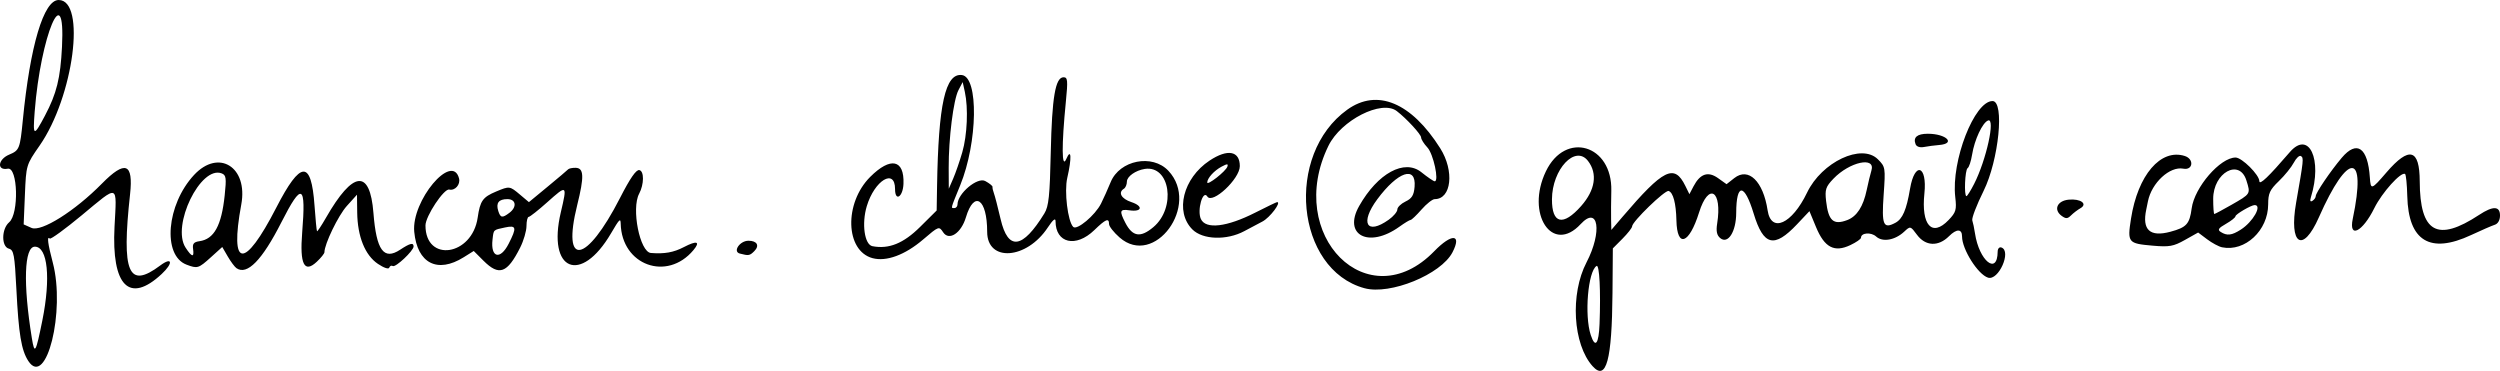
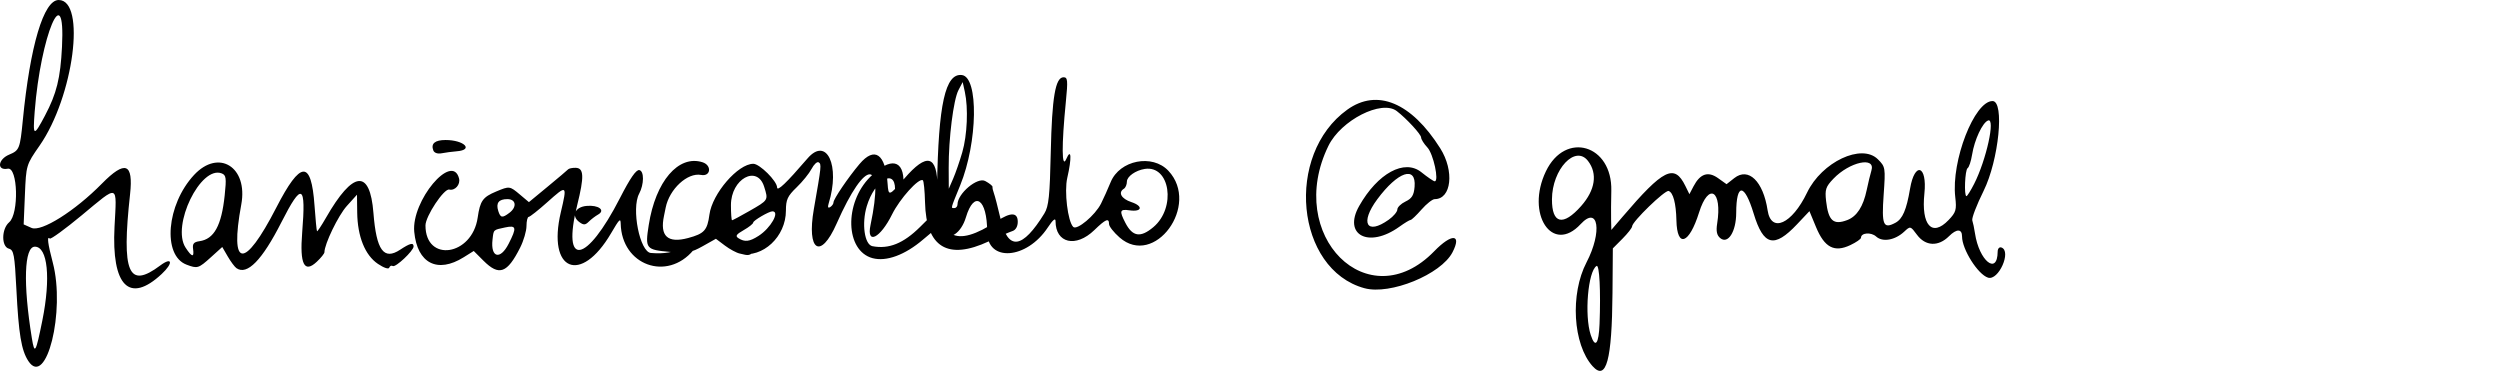
<svg xmlns="http://www.w3.org/2000/svg" width="323.554" height="48" viewBox="0 0 323.554 48" version="1.1" xml:space="preserve">
-   <path d="m 206.12,47.397 c -2.55,-2.832 -2.932,-9.331 -0.79,-13.44 2.067,-3.965 1.535,-7.429 -0.76,-4.952 -3.671,3.961 -7.147,-1.323 -4.496,-6.835 2.527,-5.254 8.606,-3.443 8.464,2.521 -0.031,1.335 -0.044,3.021 -0.027,3.747 l 0.031,1.319 1.442,-1.689 c 5.307,-6.213 6.709,-6.907 8.13,-4.02 l 0.532,1.083 0.532,-1.016 c 0.86,-1.64 1.882,-1.982 3.176,-1.06 l 1.099,0.783 1.007,-0.792 c 1.831,-1.44 3.738,0.406 4.308,4.174 0.453,2.993 3.15,1.784 5.104,-2.287 1.91,-3.979 7.073,-6.411 9.167,-4.317 0.976,0.976 0.993,1.082 0.747,4.59 -0.276,3.919 -0.049,4.466 1.517,3.63 0.933,-0.499 1.437,-1.67 1.899,-4.409 0.6,-3.562 2.238,-3.033 1.858,0.6 -0.431,4.127 0.981,5.692 3.121,3.459 0.971,-1.013 1.063,-1.33 0.872,-2.981 -0.54,-4.67 2.473,-12.426 4.826,-12.426 1.576,0 0.813,7.653 -1.16,11.633 -0.9,1.815 -1.557,3.531 -1.461,3.815 0.096,0.283 0.253,1.035 0.348,1.67 0.531,3.565 2.91,5.486 2.936,2.372 0.003,-0.396 0.217,-0.631 0.486,-0.537 1.345,0.471 -0.372,4.335 -1.734,3.903 -1.31,-0.416 -3.362,-3.667 -3.362,-5.327 0,-1.007 -0.702,-1.021 -1.689,-0.036 -1.375,1.375 -3.044,1.301 -4.142,-0.184 -0.846,-1.144 -0.859,-1.147 -1.646,-0.413 -1.195,1.115 -2.802,1.398 -3.638,0.641 -0.662,-0.599 -1.963,-0.497 -1.963,0.153 0,0.165 -0.62,0.594 -1.379,0.954 -2.07,0.982 -3.342,0.316 -4.437,-2.326 l -0.857,-2.068 -1.605,1.699 c -2.959,3.133 -4.343,2.791 -5.612,-1.385 -1.197,-3.941 -2.248,-3.981 -2.26,-0.087 -0.006,2.431 -1.063,4.094 -2.069,3.26 -0.44,-0.365 -0.552,-0.893 -0.396,-1.875 0.683,-4.301 -1.101,-5.397 -2.342,-1.439 -1.287,4.107 -2.853,4.647 -2.931,1.011 -0.049,-2.198 -0.419,-3.599 -1.007,-3.795 -0.465,-0.154 -4.725,3.972 -4.725,4.577 0,0.19 -0.562,0.909 -1.248,1.599 l -1.248,1.254 -0.044,5.755 c -0.067,8.734 -0.805,11.456 -2.573,9.493 z m 0.896,-5.469 c 0.165,-4.279 -0.013,-7.739 -0.388,-7.507 -1.11,0.686 -1.591,6.397 -0.752,8.937 0.581,1.759 1.039,1.185 1.14,-1.43 z m 32.06,-13.446 c 1.241,-0.472 2.066,-1.748 2.515,-3.89 0.196,-0.937 0.471,-2.07 0.609,-2.517 0.58,-1.868 -2.82,-1.138 -4.917,1.056 -0.997,1.043 -1.114,1.399 -0.948,2.877 0.29,2.57 0.941,3.158 2.74,2.474 z M 204.639,26.66 c 1.821,-2.061 2.144,-4.19 0.884,-5.828 -1.639,-2.131 -4.646,1.065 -4.666,4.959 -0.016,3.191 1.435,3.525 3.782,0.869 z m 50.862,-2.872 c 1.571,-3.079 2.775,-8.569 1.797,-8.194 -0.723,0.277 -1.759,2.494 -2.067,4.421 -0.136,0.848 -0.397,1.635 -0.58,1.748 -0.342,0.211 -0.483,3.623 -0.149,3.623 0.102,0 0.552,-0.72 1,-1.599 z M 3.666,46.72 c -0.903,-1.379 -1.251,-3.468 -1.545,-9.283 -0.227,-4.483 -0.338,-5.089 -0.968,-5.253 -0.992,-0.259 -0.97,-2.558 0.033,-3.417 1.287,-1.102 1.129,-7.184 -0.18,-6.934 -1.446,0.276 -1.289,-1.212 0.193,-1.826 1.306,-0.541 1.395,-0.765 1.752,-4.429 C 3.896,5.899 5.653,0 7.592,0 c 3.581,0 1.943,12.509 -2.468,18.847 -1.734,2.492 -1.74,2.51 -1.9,6.347 l -0.162,3.848 1.01,0.451 c 1.262,0.563 5.613,-2.171 9.117,-5.73 3.018,-3.065 4.087,-2.662 3.644,1.376 -1.118,10.193 -0.223,12.312 3.899,9.225 1.574,-1.179 1.723,-0.328 0.192,1.099 -4.181,3.899 -6.506,1.563 -6.102,-6.132 0.294,-5.598 0.606,-5.491 -4.247,-1.466 -2.148,1.782 -4.009,3.136 -4.135,3.01 -0.387,-0.387 -0.258,0.641 0.392,3.113 1.65,6.28 -0.839,16.287 -3.167,12.734 z m 1.816,-5.253 c 1.105,-5.477 0.693,-9.541 -0.968,-9.541 -1.383,0 -1.541,4.775 -0.391,11.841 0.355,2.182 0.506,1.926 1.359,-2.3 z m 0.35,-26.526 c 1.498,-2.833 1.986,-4.809 2.193,-8.883 0.462,-9.118 -2.774,-1.456 -3.534,8.366 -0.253,3.266 -0.136,3.311 1.342,0.517 z M 176.597,37.303 c -8.919,-2.434 -10.347,-17.292 -2.222,-23.115 3.859,-2.765 8.28,-0.925 12.022,5.003 1.855,2.938 1.457,6.581 -0.718,6.581 -0.287,0 -1.054,0.606 -1.704,1.346 -0.65,0.741 -1.285,1.346 -1.412,1.346 -0.127,0 -0.781,0.396 -1.454,0.88 -3.948,2.837 -7.341,1.087 -5.202,-2.685 2.407,-4.245 5.867,-6.124 8.048,-4.37 0.804,0.646 1.581,1.175 1.727,1.175 0.595,0 -0.173,-3.554 -0.945,-4.376 -0.448,-0.477 -0.814,-1.059 -0.814,-1.295 0,-0.4 -1.882,-2.443 -3.148,-3.416 -1.954,-1.502 -7.22,1.175 -8.846,4.496 -5.686,11.618 5.159,22.424 13.693,13.643 2.272,-2.337 3.602,-2.26 2.363,0.136 -1.483,2.867 -8.067,5.556 -11.388,4.65 z m 3.132,-8.864 c 0.614,-0.437 1.117,-1.034 1.117,-1.325 0,-0.291 0.476,-0.757 1.058,-1.034 0.825,-0.393 1.084,-0.815 1.175,-1.912 0.232,-2.776 -2.172,-1.966 -4.832,1.627 -2.271,3.069 -1.371,4.676 1.481,2.644 z m -149.121,6.271 c -0.228,-0.156 -0.736,-0.836 -1.129,-1.513 l -0.715,-1.231 -1.468,1.327 c -1.612,1.456 -1.742,1.495 -3.161,0.956 -3.139,-1.194 -2.586,-7.768 0.976,-11.602 3.184,-3.427 7.013,-1.037 6.116,3.815 -1.536,8.307 0.38,8.482 4.528,0.415 3.154,-6.134 4.529,-6.211 4.95,-0.277 0.125,1.767 0.271,3.264 0.323,3.326 0.053,0.062 0.571,-0.716 1.152,-1.731 3.514,-6.13 5.701,-6.357 6.15,-0.638 0.381,4.85 1.338,6.164 3.465,4.756 1.271,-0.842 1.731,-0.952 1.731,-0.414 0,0.556 -2.335,2.751 -2.692,2.53 -0.176,-0.109 -0.381,-0.012 -0.456,0.211 -0.08,0.237 -0.695,0.03 -1.468,-0.489 -1.669,-1.125 -2.64,-3.533 -2.68,-6.646 l -0.029,-2.308 -1.317,1.462 c -1.105,1.227 -2.896,4.928 -2.896,5.986 0,0.167 -0.447,0.723 -0.993,1.236 -1.616,1.518 -2.218,0.317 -1.888,-3.766 0.51,-6.318 -0.027,-6.587 -2.692,-1.344 -2.492,4.904 -4.425,6.883 -5.804,5.941 z M 24.988,32.215 c -0.093,-0.669 0.095,-0.896 0.829,-0.999 1.889,-0.267 2.849,-2.01 3.262,-5.925 0.239,-2.264 0.188,-2.63 -0.394,-2.853 -2.726,-1.046 -6.523,6.779 -4.665,9.614 0.823,1.256 1.128,1.307 0.969,0.164 z m 37.585,1.528 -1.261,-1.261 -1.297,0.812 c -3.404,2.133 -6.011,0.793 -6.403,-3.291 -0.385,-4.002 4.907,-10.317 5.796,-6.918 0.208,0.795 -0.517,1.626 -1.265,1.449 -0.68,-0.162 -3.08,3.459 -3.078,4.644 0.007,4.848 6.04,3.942 6.757,-1.015 0.314,-2.173 0.652,-2.649 2.394,-3.377 1.728,-0.722 1.749,-0.719 3.09,0.41 l 1.146,0.965 2.441,-2.015 c 1.343,-1.108 2.528,-2.111 2.634,-2.228 0.105,-0.116 0.538,-0.207 0.962,-0.199 1.089,0.018 1.137,1.118 0.213,4.829 -2.026,8.142 1.175,7.609 5.54,-0.923 1.314,-2.568 2.092,-3.691 2.5,-3.611 0.638,0.125 0.625,1.843 -0.024,3.058 -1.029,1.929 0.091,7.56 1.525,7.671 1.779,0.138 2.936,-0.071 4.272,-0.767 1.683,-0.877 2.165,-0.722 1.23,0.397 -3.419,4.093 -9.287,1.955 -9.413,-3.429 -0.018,-0.749 -0.164,-0.603 -1.251,1.253 -3.916,6.683 -8.285,4.865 -6.502,-2.706 0.846,-3.595 0.821,-3.614 -1.75,-1.317 -1.161,1.038 -2.241,1.891 -2.4,1.895 -0.158,0.005 -0.289,0.535 -0.289,1.178 0,0.643 -0.366,1.898 -0.814,2.789 -1.682,3.345 -2.736,3.724 -4.755,1.705 z m 3.253,-2.186 c 1.084,-2.126 1.015,-2.435 -0.473,-2.117 -1.541,0.33 -1.46,0.251 -1.611,1.578 -0.266,2.339 0.999,2.666 2.084,0.539 z m 0.104,-4.013 c 1.006,-0.764 0.855,-1.773 -0.266,-1.773 -1.123,0 -1.506,0.502 -1.176,1.542 0.283,0.891 0.521,0.929 1.441,0.23 z m 46.993,5.867 c -3.526,-0.949 -3.702,-7.115 -0.301,-10.516 2.634,-2.634 4.431,-2.261 4.307,0.896 -0.067,1.715 -1.09,2.354 -1.09,0.681 0,-2.739 -2.65,-1.141 -3.657,2.205 -0.683,2.269 -0.3,4.988 0.731,5.186 2.118,0.408 4.016,-0.359 6.164,-2.49 l 2.147,-2.13 0.051,-3.14 c 0.174,-10.649 1.069,-14.653 3.217,-14.39 2.177,0.267 2.047,8.703 -0.221,14.268 -1.292,3.17 -1.235,2.944 -0.739,2.944 0.212,0 0.387,-0.216 0.39,-0.481 0.017,-1.404 2.575,-3.556 3.585,-3.015 0.544,0.291 0.969,0.634 0.946,0.762 -0.024,0.129 0.056,0.493 0.178,0.81 0.122,0.317 0.514,1.832 0.872,3.366 0.96,4.118 2.828,3.87 5.666,-0.752 0.559,-0.911 0.7,-2.269 0.823,-7.915 0.154,-7.108 0.596,-9.7 1.653,-9.7 0.538,0 0.575,0.392 0.299,3.173 -0.563,5.668 -0.54,8.777 0.054,7.405 0.655,-1.511 0.727,-0.145 0.129,2.447 -0.406,1.759 0.065,5.637 0.771,6.342 0.478,0.477 2.836,-1.501 3.6,-3.019 0.319,-0.635 0.88,-1.885 1.246,-2.777 1.168,-2.849 5.393,-3.679 7.469,-1.468 4.167,4.435 -1.807,12.592 -6.32,8.629 -0.748,-0.657 -1.36,-1.436 -1.36,-1.731 0,-0.827 -0.425,-0.653 -1.907,0.783 -2.387,2.313 -5.017,1.701 -5.017,-1.168 0,-0.453 -0.346,-0.167 -1.004,0.829 -2.74,4.148 -7.844,4.509 -7.844,0.555 0,-4.284 -1.688,-5.426 -2.755,-1.864 -0.614,2.05 -2.178,3.077 -2.94,1.93 -0.54,-0.812 -0.565,-0.803 -2.601,0.937 -2.341,2 -4.756,2.889 -6.544,2.407 z m 36.345,-4.013 c 2.989,-2.515 2.168,-8.049 -1.117,-7.533 -1.189,0.187 -2.308,0.982 -2.308,1.641 0,0.375 -0.173,0.788 -0.385,0.919 -0.792,0.489 -0.34,1.301 0.965,1.732 1.568,0.517 1.39,1.304 -0.241,1.064 -1.26,-0.185 -1.342,0.061 -0.54,1.612 0.935,1.808 1.958,1.968 3.626,0.564 z M 124.539,19.711 c 0.644,-2.217 0.793,-5.723 0.331,-7.825 l -0.278,-1.264 -0.548,1.047 c -0.648,1.237 -1.28,6.273 -1.263,10.064 l 0.012,2.693 0.569,-1.31 c 0.313,-0.721 0.843,-2.253 1.177,-3.404 z M 95.753,32.818 c -0.957,-0.251 -0.011,-1.661 1.115,-1.661 1.115,0 1.468,0.633 0.751,1.349 -0.588,0.588 -0.725,0.611 -1.866,0.311 z M 287.588,32.007 c -0.423,-0.087 -1.294,-0.554 -1.935,-1.036 l -1.166,-0.878 -1.708,0.959 c -1.491,0.838 -2.021,0.932 -4.183,0.742 -3.189,-0.28 -3.282,-0.396 -2.8,-3.488 0.88,-5.652 3.842,-9.108 6.957,-8.119 1.24,0.394 1.075,1.883 -0.182,1.642 -1.761,-0.337 -4.107,1.831 -4.585,4.236 -0.073,0.368 -0.171,0.843 -0.215,1.054 -0.562,2.636 0.474,3.588 3.125,2.874 2.09,-0.563 2.481,-0.992 2.754,-3.031 0.365,-2.723 3.693,-6.575 5.681,-6.575 0.818,0 3.062,2.229 3.076,3.054 0.012,0.572 1.172,-0.535 3.936,-3.745 2.482,-2.884 4.265,0.919 2.735,5.836 -0.145,0.47 -0.076,0.63 0.202,0.458 0.234,-0.145 0.426,-0.417 0.426,-0.606 0,-0.429 1.895,-3.223 3.364,-4.961 1.967,-2.327 3.378,-1.335 3.64,2.56 0.109,1.625 0.197,1.598 2.151,-0.671 2.944,-3.419 4.291,-3.059 4.304,1.152 0.024,6.644 2.272,7.915 7.69,4.344 1.798,-1.185 2.699,-1.155 2.699,0.091 0,0.589 -0.266,1.058 -0.673,1.188 -0.37,0.118 -1.751,0.718 -3.069,1.334 -5.318,2.487 -8.121,0.773 -8.259,-5.048 -0.036,-1.496 -0.164,-2.782 -0.286,-2.858 -0.526,-0.325 -2.979,2.397 -3.974,4.41 -1.535,3.108 -3.347,4.008 -2.794,1.387 1.83,-8.67 -0.596,-8.771 -4.388,-0.182 -2.084,4.721 -3.899,3.556 -2.945,-1.891 0.982,-5.606 1.003,-5.806 0.619,-6.043 -0.196,-0.122 -0.608,0.262 -0.916,0.85 -0.308,0.589 -1.181,1.667 -1.94,2.396 -1.168,1.123 -1.379,1.582 -1.379,3 0,3.378 -2.997,6.174 -5.962,5.563 z m 2.418,-2.287 c 1.589,-1.016 2.81,-3.179 1.794,-3.179 -0.449,0 -2.481,1.188 -2.484,1.452 -10e-4,0.153 -0.555,0.593 -1.231,0.978 -0.978,0.557 -1.115,0.771 -0.671,1.052 0.816,0.516 1.42,0.445 2.59,-0.303 z m -1.222,-3.202 c 2.525,-1.445 2.5,-1.403 1.95,-3.16 -0.905,-2.891 -4.299,-1.014 -4.299,2.378 0,1.078 0.065,1.96 0.145,1.96 0.08,0 1.072,-0.53 2.204,-1.178 z m -134.464,3.176 c -2.293,-2.293 -1.211,-6.627 2.222,-8.908 2.338,-1.553 3.917,-1.264 3.917,0.717 0,1.65 -3.56,4.972 -4.207,3.925 -0.574,-0.928 -1.348,1.783 -0.833,2.914 0.623,1.367 3.357,1.046 7.042,-0.826 1.471,-0.747 2.743,-1.359 2.828,-1.359 0.584,0 -0.935,2.006 -1.903,2.513 -0.658,0.345 -1.716,0.906 -2.351,1.246 -2.273,1.219 -5.377,1.116 -6.716,-0.222 z m 4.528,-8.127 c 0.131,-0.39 -0.016,-0.39 -0.748,-2.4e-4 -0.96,0.512 -1.839,1.477 -1.859,2.043 -0.017,0.461 2.406,-1.437 2.608,-2.043 z m 107.974,6.372 c -1.088,-0.796 -0.584,-1.955 0.912,-2.099 1.554,-0.149 2.503,0.555 1.506,1.118 -0.36,0.203 -0.901,0.616 -1.203,0.918 -0.448,0.448 -0.672,0.459 -1.215,0.062 z m -18.907,-9.283 c -0.338,-0.882 0.208,-1.346 1.583,-1.346 2.409,0 3.686,1.283 1.451,1.458 -0.582,0.049 -1.456,0.16 -1.942,0.256 -0.535,0.104 -0.967,-0.042 -1.092,-0.368 z" style="fill:#000000;stroke-width:0.385" />
+   <path d="m 206.12,47.397 c -2.55,-2.832 -2.932,-9.331 -0.79,-13.44 2.067,-3.965 1.535,-7.429 -0.76,-4.952 -3.671,3.961 -7.147,-1.323 -4.496,-6.835 2.527,-5.254 8.606,-3.443 8.464,2.521 -0.031,1.335 -0.044,3.021 -0.027,3.747 l 0.031,1.319 1.442,-1.689 c 5.307,-6.213 6.709,-6.907 8.13,-4.02 l 0.532,1.083 0.532,-1.016 c 0.86,-1.64 1.882,-1.982 3.176,-1.06 l 1.099,0.783 1.007,-0.792 c 1.831,-1.44 3.738,0.406 4.308,4.174 0.453,2.993 3.15,1.784 5.104,-2.287 1.91,-3.979 7.073,-6.411 9.167,-4.317 0.976,0.976 0.993,1.082 0.747,4.59 -0.276,3.919 -0.049,4.466 1.517,3.63 0.933,-0.499 1.437,-1.67 1.899,-4.409 0.6,-3.562 2.238,-3.033 1.858,0.6 -0.431,4.127 0.981,5.692 3.121,3.459 0.971,-1.013 1.063,-1.33 0.872,-2.981 -0.54,-4.67 2.473,-12.426 4.826,-12.426 1.576,0 0.813,7.653 -1.16,11.633 -0.9,1.815 -1.557,3.531 -1.461,3.815 0.096,0.283 0.253,1.035 0.348,1.67 0.531,3.565 2.91,5.486 2.936,2.372 0.003,-0.396 0.217,-0.631 0.486,-0.537 1.345,0.471 -0.372,4.335 -1.734,3.903 -1.31,-0.416 -3.362,-3.667 -3.362,-5.327 0,-1.007 -0.702,-1.021 -1.689,-0.036 -1.375,1.375 -3.044,1.301 -4.142,-0.184 -0.846,-1.144 -0.859,-1.147 -1.646,-0.413 -1.195,1.115 -2.802,1.398 -3.638,0.641 -0.662,-0.599 -1.963,-0.497 -1.963,0.153 0,0.165 -0.62,0.594 -1.379,0.954 -2.07,0.982 -3.342,0.316 -4.437,-2.326 l -0.857,-2.068 -1.605,1.699 c -2.959,3.133 -4.343,2.791 -5.612,-1.385 -1.197,-3.941 -2.248,-3.981 -2.26,-0.087 -0.006,2.431 -1.063,4.094 -2.069,3.26 -0.44,-0.365 -0.552,-0.893 -0.396,-1.875 0.683,-4.301 -1.101,-5.397 -2.342,-1.439 -1.287,4.107 -2.853,4.647 -2.931,1.011 -0.049,-2.198 -0.419,-3.599 -1.007,-3.795 -0.465,-0.154 -4.725,3.972 -4.725,4.577 0,0.19 -0.562,0.909 -1.248,1.599 l -1.248,1.254 -0.044,5.755 c -0.067,8.734 -0.805,11.456 -2.573,9.493 z m 0.896,-5.469 c 0.165,-4.279 -0.013,-7.739 -0.388,-7.507 -1.11,0.686 -1.591,6.397 -0.752,8.937 0.581,1.759 1.039,1.185 1.14,-1.43 z m 32.06,-13.446 c 1.241,-0.472 2.066,-1.748 2.515,-3.89 0.196,-0.937 0.471,-2.07 0.609,-2.517 0.58,-1.868 -2.82,-1.138 -4.917,1.056 -0.997,1.043 -1.114,1.399 -0.948,2.877 0.29,2.57 0.941,3.158 2.74,2.474 z M 204.639,26.66 c 1.821,-2.061 2.144,-4.19 0.884,-5.828 -1.639,-2.131 -4.646,1.065 -4.666,4.959 -0.016,3.191 1.435,3.525 3.782,0.869 z m 50.862,-2.872 c 1.571,-3.079 2.775,-8.569 1.797,-8.194 -0.723,0.277 -1.759,2.494 -2.067,4.421 -0.136,0.848 -0.397,1.635 -0.58,1.748 -0.342,0.211 -0.483,3.623 -0.149,3.623 0.102,0 0.552,-0.72 1,-1.599 z M 3.666,46.72 c -0.903,-1.379 -1.251,-3.468 -1.545,-9.283 -0.227,-4.483 -0.338,-5.089 -0.968,-5.253 -0.992,-0.259 -0.97,-2.558 0.033,-3.417 1.287,-1.102 1.129,-7.184 -0.18,-6.934 -1.446,0.276 -1.289,-1.212 0.193,-1.826 1.306,-0.541 1.395,-0.765 1.752,-4.429 C 3.896,5.899 5.653,0 7.592,0 c 3.581,0 1.943,12.509 -2.468,18.847 -1.734,2.492 -1.74,2.51 -1.9,6.347 l -0.162,3.848 1.01,0.451 c 1.262,0.563 5.613,-2.171 9.117,-5.73 3.018,-3.065 4.087,-2.662 3.644,1.376 -1.118,10.193 -0.223,12.312 3.899,9.225 1.574,-1.179 1.723,-0.328 0.192,1.099 -4.181,3.899 -6.506,1.563 -6.102,-6.132 0.294,-5.598 0.606,-5.491 -4.247,-1.466 -2.148,1.782 -4.009,3.136 -4.135,3.01 -0.387,-0.387 -0.258,0.641 0.392,3.113 1.65,6.28 -0.839,16.287 -3.167,12.734 z m 1.816,-5.253 c 1.105,-5.477 0.693,-9.541 -0.968,-9.541 -1.383,0 -1.541,4.775 -0.391,11.841 0.355,2.182 0.506,1.926 1.359,-2.3 z m 0.35,-26.526 c 1.498,-2.833 1.986,-4.809 2.193,-8.883 0.462,-9.118 -2.774,-1.456 -3.534,8.366 -0.253,3.266 -0.136,3.311 1.342,0.517 z M 176.597,37.303 c -8.919,-2.434 -10.347,-17.292 -2.222,-23.115 3.859,-2.765 8.28,-0.925 12.022,5.003 1.855,2.938 1.457,6.581 -0.718,6.581 -0.287,0 -1.054,0.606 -1.704,1.346 -0.65,0.741 -1.285,1.346 -1.412,1.346 -0.127,0 -0.781,0.396 -1.454,0.88 -3.948,2.837 -7.341,1.087 -5.202,-2.685 2.407,-4.245 5.867,-6.124 8.048,-4.37 0.804,0.646 1.581,1.175 1.727,1.175 0.595,0 -0.173,-3.554 -0.945,-4.376 -0.448,-0.477 -0.814,-1.059 -0.814,-1.295 0,-0.4 -1.882,-2.443 -3.148,-3.416 -1.954,-1.502 -7.22,1.175 -8.846,4.496 -5.686,11.618 5.159,22.424 13.693,13.643 2.272,-2.337 3.602,-2.26 2.363,0.136 -1.483,2.867 -8.067,5.556 -11.388,4.65 z m 3.132,-8.864 c 0.614,-0.437 1.117,-1.034 1.117,-1.325 0,-0.291 0.476,-0.757 1.058,-1.034 0.825,-0.393 1.084,-0.815 1.175,-1.912 0.232,-2.776 -2.172,-1.966 -4.832,1.627 -2.271,3.069 -1.371,4.676 1.481,2.644 z m -149.121,6.271 c -0.228,-0.156 -0.736,-0.836 -1.129,-1.513 l -0.715,-1.231 -1.468,1.327 c -1.612,1.456 -1.742,1.495 -3.161,0.956 -3.139,-1.194 -2.586,-7.768 0.976,-11.602 3.184,-3.427 7.013,-1.037 6.116,3.815 -1.536,8.307 0.38,8.482 4.528,0.415 3.154,-6.134 4.529,-6.211 4.95,-0.277 0.125,1.767 0.271,3.264 0.323,3.326 0.053,0.062 0.571,-0.716 1.152,-1.731 3.514,-6.13 5.701,-6.357 6.15,-0.638 0.381,4.85 1.338,6.164 3.465,4.756 1.271,-0.842 1.731,-0.952 1.731,-0.414 0,0.556 -2.335,2.751 -2.692,2.53 -0.176,-0.109 -0.381,-0.012 -0.456,0.211 -0.08,0.237 -0.695,0.03 -1.468,-0.489 -1.669,-1.125 -2.64,-3.533 -2.68,-6.646 l -0.029,-2.308 -1.317,1.462 c -1.105,1.227 -2.896,4.928 -2.896,5.986 0,0.167 -0.447,0.723 -0.993,1.236 -1.616,1.518 -2.218,0.317 -1.888,-3.766 0.51,-6.318 -0.027,-6.587 -2.692,-1.344 -2.492,4.904 -4.425,6.883 -5.804,5.941 z M 24.988,32.215 c -0.093,-0.669 0.095,-0.896 0.829,-0.999 1.889,-0.267 2.849,-2.01 3.262,-5.925 0.239,-2.264 0.188,-2.63 -0.394,-2.853 -2.726,-1.046 -6.523,6.779 -4.665,9.614 0.823,1.256 1.128,1.307 0.969,0.164 z m 37.585,1.528 -1.261,-1.261 -1.297,0.812 c -3.404,2.133 -6.011,0.793 -6.403,-3.291 -0.385,-4.002 4.907,-10.317 5.796,-6.918 0.208,0.795 -0.517,1.626 -1.265,1.449 -0.68,-0.162 -3.08,3.459 -3.078,4.644 0.007,4.848 6.04,3.942 6.757,-1.015 0.314,-2.173 0.652,-2.649 2.394,-3.377 1.728,-0.722 1.749,-0.719 3.09,0.41 l 1.146,0.965 2.441,-2.015 c 1.343,-1.108 2.528,-2.111 2.634,-2.228 0.105,-0.116 0.538,-0.207 0.962,-0.199 1.089,0.018 1.137,1.118 0.213,4.829 -2.026,8.142 1.175,7.609 5.54,-0.923 1.314,-2.568 2.092,-3.691 2.5,-3.611 0.638,0.125 0.625,1.843 -0.024,3.058 -1.029,1.929 0.091,7.56 1.525,7.671 1.779,0.138 2.936,-0.071 4.272,-0.767 1.683,-0.877 2.165,-0.722 1.23,0.397 -3.419,4.093 -9.287,1.955 -9.413,-3.429 -0.018,-0.749 -0.164,-0.603 -1.251,1.253 -3.916,6.683 -8.285,4.865 -6.502,-2.706 0.846,-3.595 0.821,-3.614 -1.75,-1.317 -1.161,1.038 -2.241,1.891 -2.4,1.895 -0.158,0.005 -0.289,0.535 -0.289,1.178 0,0.643 -0.366,1.898 -0.814,2.789 -1.682,3.345 -2.736,3.724 -4.755,1.705 z m 3.253,-2.186 c 1.084,-2.126 1.015,-2.435 -0.473,-2.117 -1.541,0.33 -1.46,0.251 -1.611,1.578 -0.266,2.339 0.999,2.666 2.084,0.539 z m 0.104,-4.013 c 1.006,-0.764 0.855,-1.773 -0.266,-1.773 -1.123,0 -1.506,0.502 -1.176,1.542 0.283,0.891 0.521,0.929 1.441,0.23 z m 46.993,5.867 c -3.526,-0.949 -3.702,-7.115 -0.301,-10.516 2.634,-2.634 4.431,-2.261 4.307,0.896 -0.067,1.715 -1.09,2.354 -1.09,0.681 0,-2.739 -2.65,-1.141 -3.657,2.205 -0.683,2.269 -0.3,4.988 0.731,5.186 2.118,0.408 4.016,-0.359 6.164,-2.49 l 2.147,-2.13 0.051,-3.14 c 0.174,-10.649 1.069,-14.653 3.217,-14.39 2.177,0.267 2.047,8.703 -0.221,14.268 -1.292,3.17 -1.235,2.944 -0.739,2.944 0.212,0 0.387,-0.216 0.39,-0.481 0.017,-1.404 2.575,-3.556 3.585,-3.015 0.544,0.291 0.969,0.634 0.946,0.762 -0.024,0.129 0.056,0.493 0.178,0.81 0.122,0.317 0.514,1.832 0.872,3.366 0.96,4.118 2.828,3.87 5.666,-0.752 0.559,-0.911 0.7,-2.269 0.823,-7.915 0.154,-7.108 0.596,-9.7 1.653,-9.7 0.538,0 0.575,0.392 0.299,3.173 -0.563,5.668 -0.54,8.777 0.054,7.405 0.655,-1.511 0.727,-0.145 0.129,2.447 -0.406,1.759 0.065,5.637 0.771,6.342 0.478,0.477 2.836,-1.501 3.6,-3.019 0.319,-0.635 0.88,-1.885 1.246,-2.777 1.168,-2.849 5.393,-3.679 7.469,-1.468 4.167,4.435 -1.807,12.592 -6.32,8.629 -0.748,-0.657 -1.36,-1.436 -1.36,-1.731 0,-0.827 -0.425,-0.653 -1.907,0.783 -2.387,2.313 -5.017,1.701 -5.017,-1.168 0,-0.453 -0.346,-0.167 -1.004,0.829 -2.74,4.148 -7.844,4.509 -7.844,0.555 0,-4.284 -1.688,-5.426 -2.755,-1.864 -0.614,2.05 -2.178,3.077 -2.94,1.93 -0.54,-0.812 -0.565,-0.803 -2.601,0.937 -2.341,2 -4.756,2.889 -6.544,2.407 z m 36.345,-4.013 c 2.989,-2.515 2.168,-8.049 -1.117,-7.533 -1.189,0.187 -2.308,0.982 -2.308,1.641 0,0.375 -0.173,0.788 -0.385,0.919 -0.792,0.489 -0.34,1.301 0.965,1.732 1.568,0.517 1.39,1.304 -0.241,1.064 -1.26,-0.185 -1.342,0.061 -0.54,1.612 0.935,1.808 1.958,1.968 3.626,0.564 z M 124.539,19.711 c 0.644,-2.217 0.793,-5.723 0.331,-7.825 l -0.278,-1.264 -0.548,1.047 c -0.648,1.237 -1.28,6.273 -1.263,10.064 l 0.012,2.693 0.569,-1.31 c 0.313,-0.721 0.843,-2.253 1.177,-3.404 z M 95.753,32.818 c -0.957,-0.251 -0.011,-1.661 1.115,-1.661 1.115,0 1.468,0.633 0.751,1.349 -0.588,0.588 -0.725,0.611 -1.866,0.311 z c -0.423,-0.087 -1.294,-0.554 -1.935,-1.036 l -1.166,-0.878 -1.708,0.959 c -1.491,0.838 -2.021,0.932 -4.183,0.742 -3.189,-0.28 -3.282,-0.396 -2.8,-3.488 0.88,-5.652 3.842,-9.108 6.957,-8.119 1.24,0.394 1.075,1.883 -0.182,1.642 -1.761,-0.337 -4.107,1.831 -4.585,4.236 -0.073,0.368 -0.171,0.843 -0.215,1.054 -0.562,2.636 0.474,3.588 3.125,2.874 2.09,-0.563 2.481,-0.992 2.754,-3.031 0.365,-2.723 3.693,-6.575 5.681,-6.575 0.818,0 3.062,2.229 3.076,3.054 0.012,0.572 1.172,-0.535 3.936,-3.745 2.482,-2.884 4.265,0.919 2.735,5.836 -0.145,0.47 -0.076,0.63 0.202,0.458 0.234,-0.145 0.426,-0.417 0.426,-0.606 0,-0.429 1.895,-3.223 3.364,-4.961 1.967,-2.327 3.378,-1.335 3.64,2.56 0.109,1.625 0.197,1.598 2.151,-0.671 2.944,-3.419 4.291,-3.059 4.304,1.152 0.024,6.644 2.272,7.915 7.69,4.344 1.798,-1.185 2.699,-1.155 2.699,0.091 0,0.589 -0.266,1.058 -0.673,1.188 -0.37,0.118 -1.751,0.718 -3.069,1.334 -5.318,2.487 -8.121,0.773 -8.259,-5.048 -0.036,-1.496 -0.164,-2.782 -0.286,-2.858 -0.526,-0.325 -2.979,2.397 -3.974,4.41 -1.535,3.108 -3.347,4.008 -2.794,1.387 1.83,-8.67 -0.596,-8.771 -4.388,-0.182 -2.084,4.721 -3.899,3.556 -2.945,-1.891 0.982,-5.606 1.003,-5.806 0.619,-6.043 -0.196,-0.122 -0.608,0.262 -0.916,0.85 -0.308,0.589 -1.181,1.667 -1.94,2.396 -1.168,1.123 -1.379,1.582 -1.379,3 0,3.378 -2.997,6.174 -5.962,5.563 z m 2.418,-2.287 c 1.589,-1.016 2.81,-3.179 1.794,-3.179 -0.449,0 -2.481,1.188 -2.484,1.452 -10e-4,0.153 -0.555,0.593 -1.231,0.978 -0.978,0.557 -1.115,0.771 -0.671,1.052 0.816,0.516 1.42,0.445 2.59,-0.303 z m -1.222,-3.202 c 2.525,-1.445 2.5,-1.403 1.95,-3.16 -0.905,-2.891 -4.299,-1.014 -4.299,2.378 0,1.078 0.065,1.96 0.145,1.96 0.08,0 1.072,-0.53 2.204,-1.178 z m -134.464,3.176 c -2.293,-2.293 -1.211,-6.627 2.222,-8.908 2.338,-1.553 3.917,-1.264 3.917,0.717 0,1.65 -3.56,4.972 -4.207,3.925 -0.574,-0.928 -1.348,1.783 -0.833,2.914 0.623,1.367 3.357,1.046 7.042,-0.826 1.471,-0.747 2.743,-1.359 2.828,-1.359 0.584,0 -0.935,2.006 -1.903,2.513 -0.658,0.345 -1.716,0.906 -2.351,1.246 -2.273,1.219 -5.377,1.116 -6.716,-0.222 z m 4.528,-8.127 c 0.131,-0.39 -0.016,-0.39 -0.748,-2.4e-4 -0.96,0.512 -1.839,1.477 -1.859,2.043 -0.017,0.461 2.406,-1.437 2.608,-2.043 z m 107.974,6.372 c -1.088,-0.796 -0.584,-1.955 0.912,-2.099 1.554,-0.149 2.503,0.555 1.506,1.118 -0.36,0.203 -0.901,0.616 -1.203,0.918 -0.448,0.448 -0.672,0.459 -1.215,0.062 z m -18.907,-9.283 c -0.338,-0.882 0.208,-1.346 1.583,-1.346 2.409,0 3.686,1.283 1.451,1.458 -0.582,0.049 -1.456,0.16 -1.942,0.256 -0.535,0.104 -0.967,-0.042 -1.092,-0.368 z" style="fill:#000000;stroke-width:0.385" />
</svg>